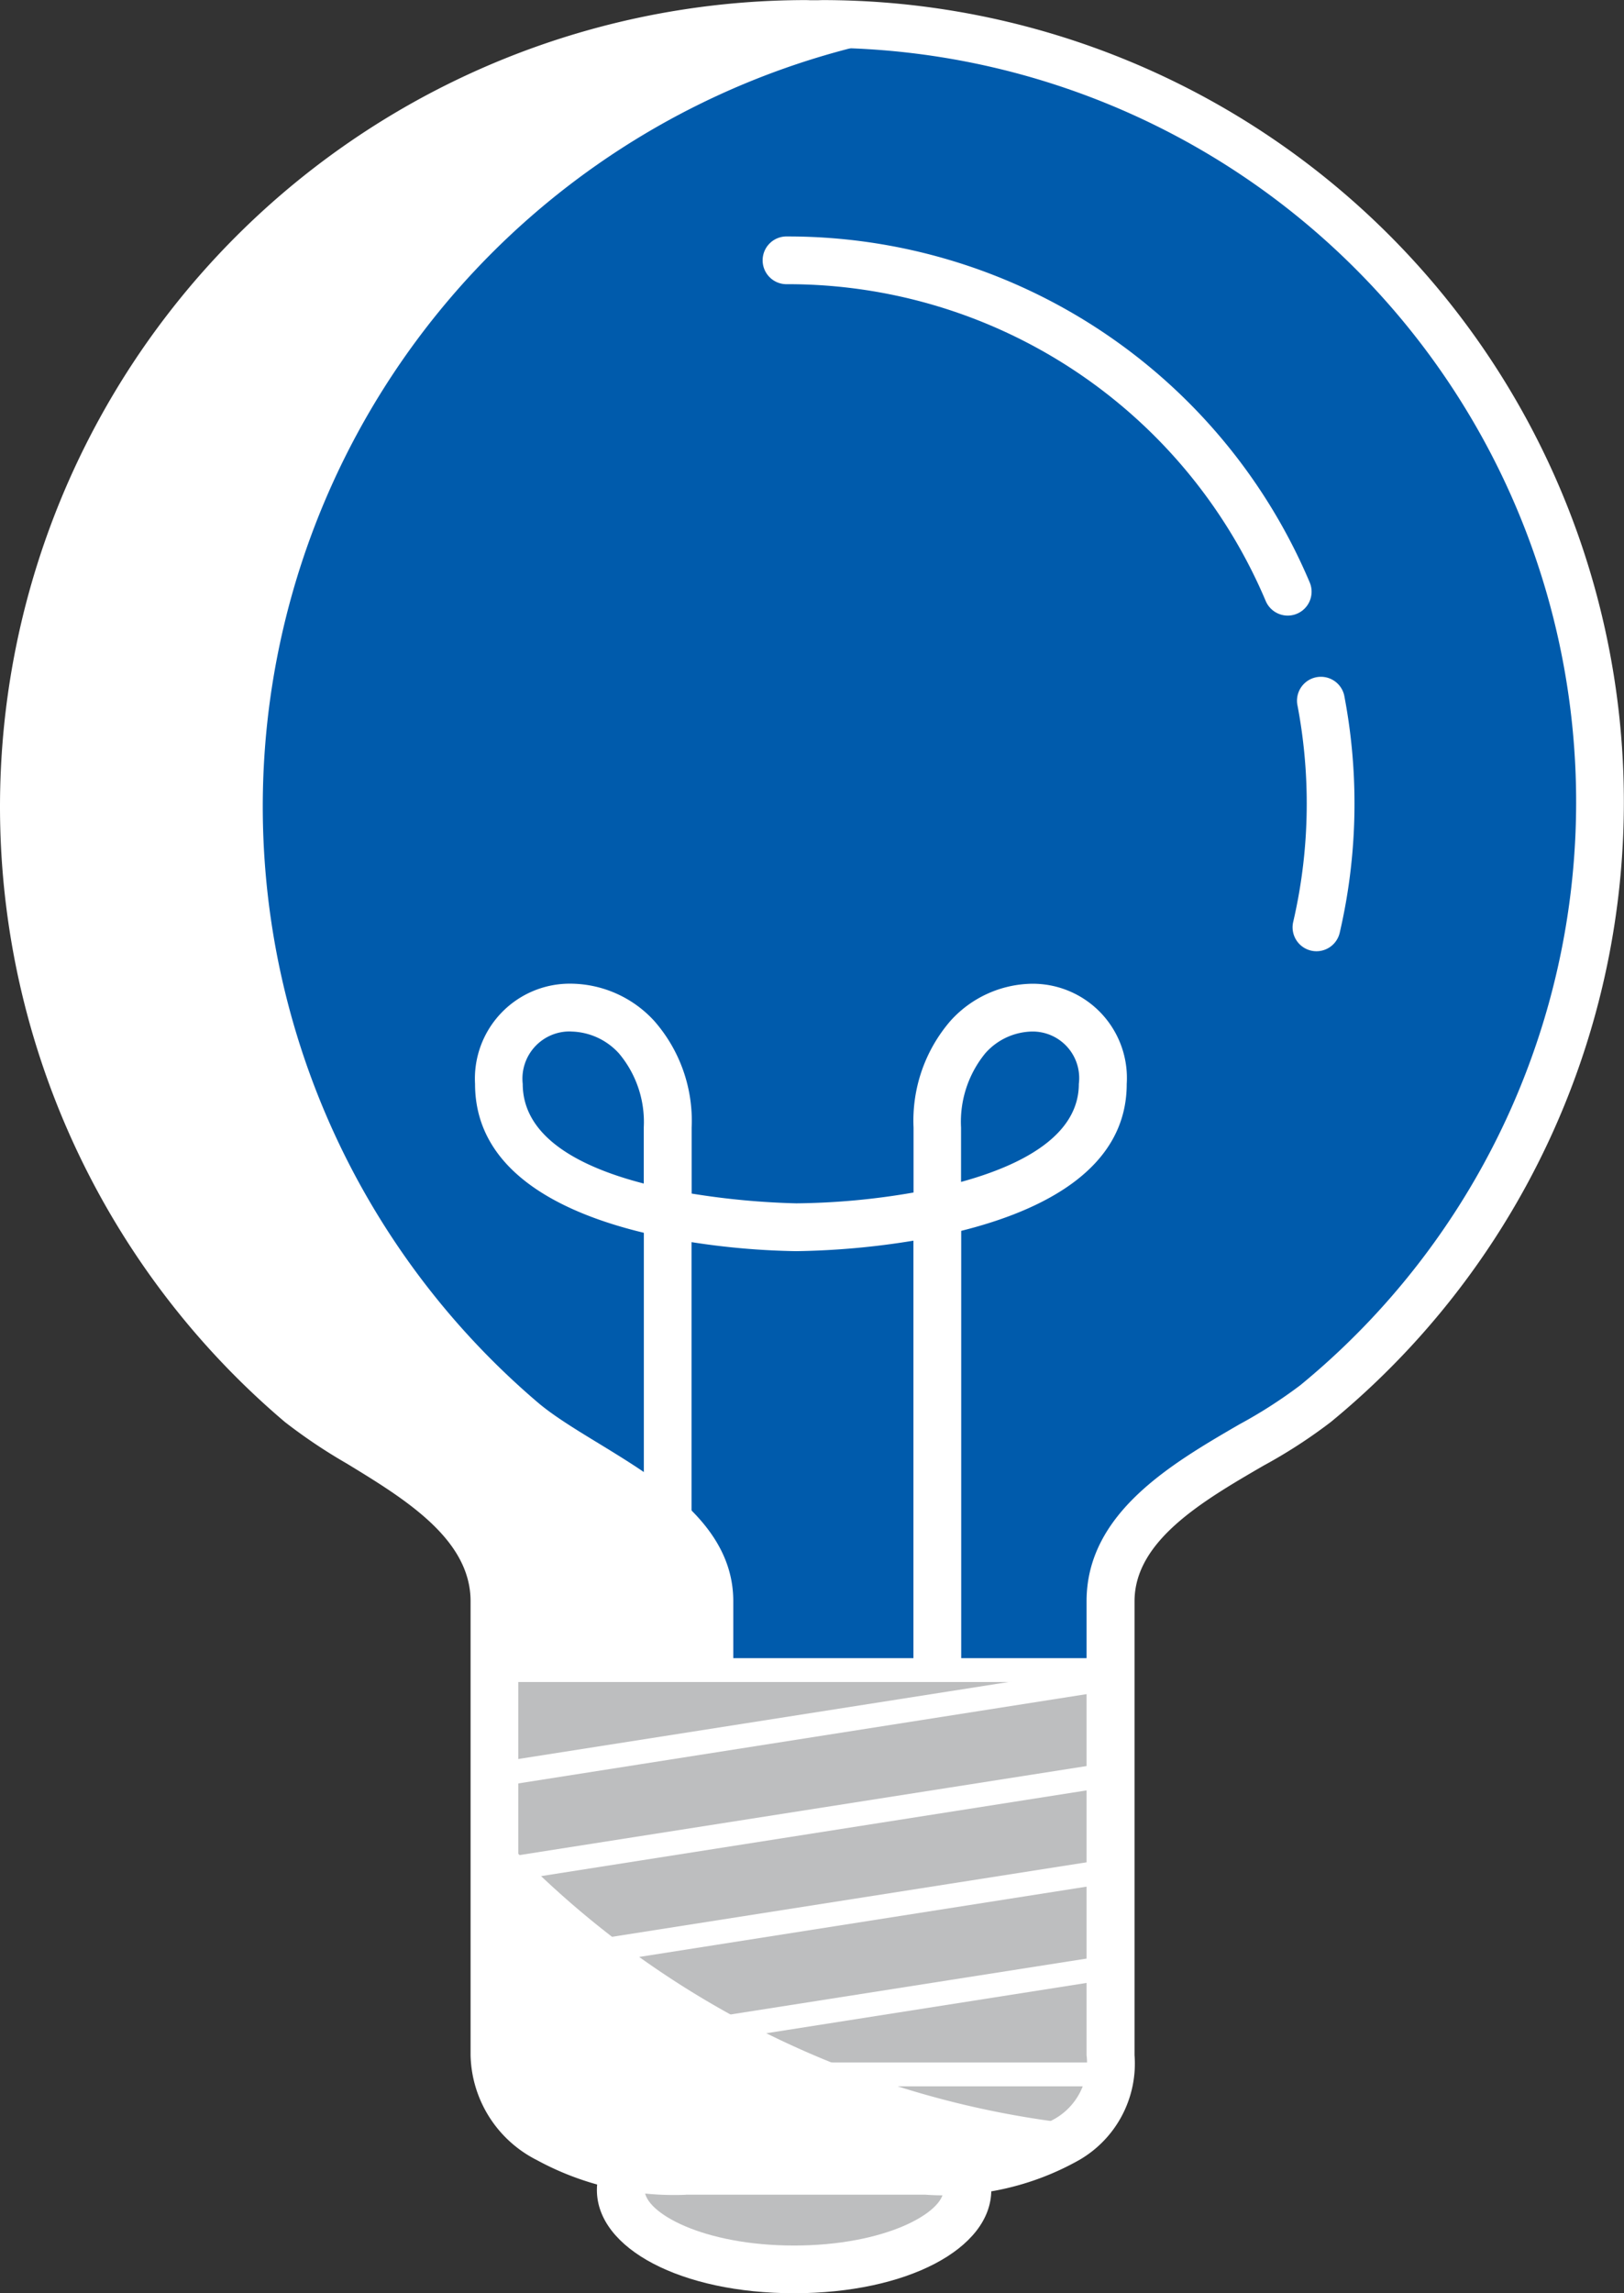
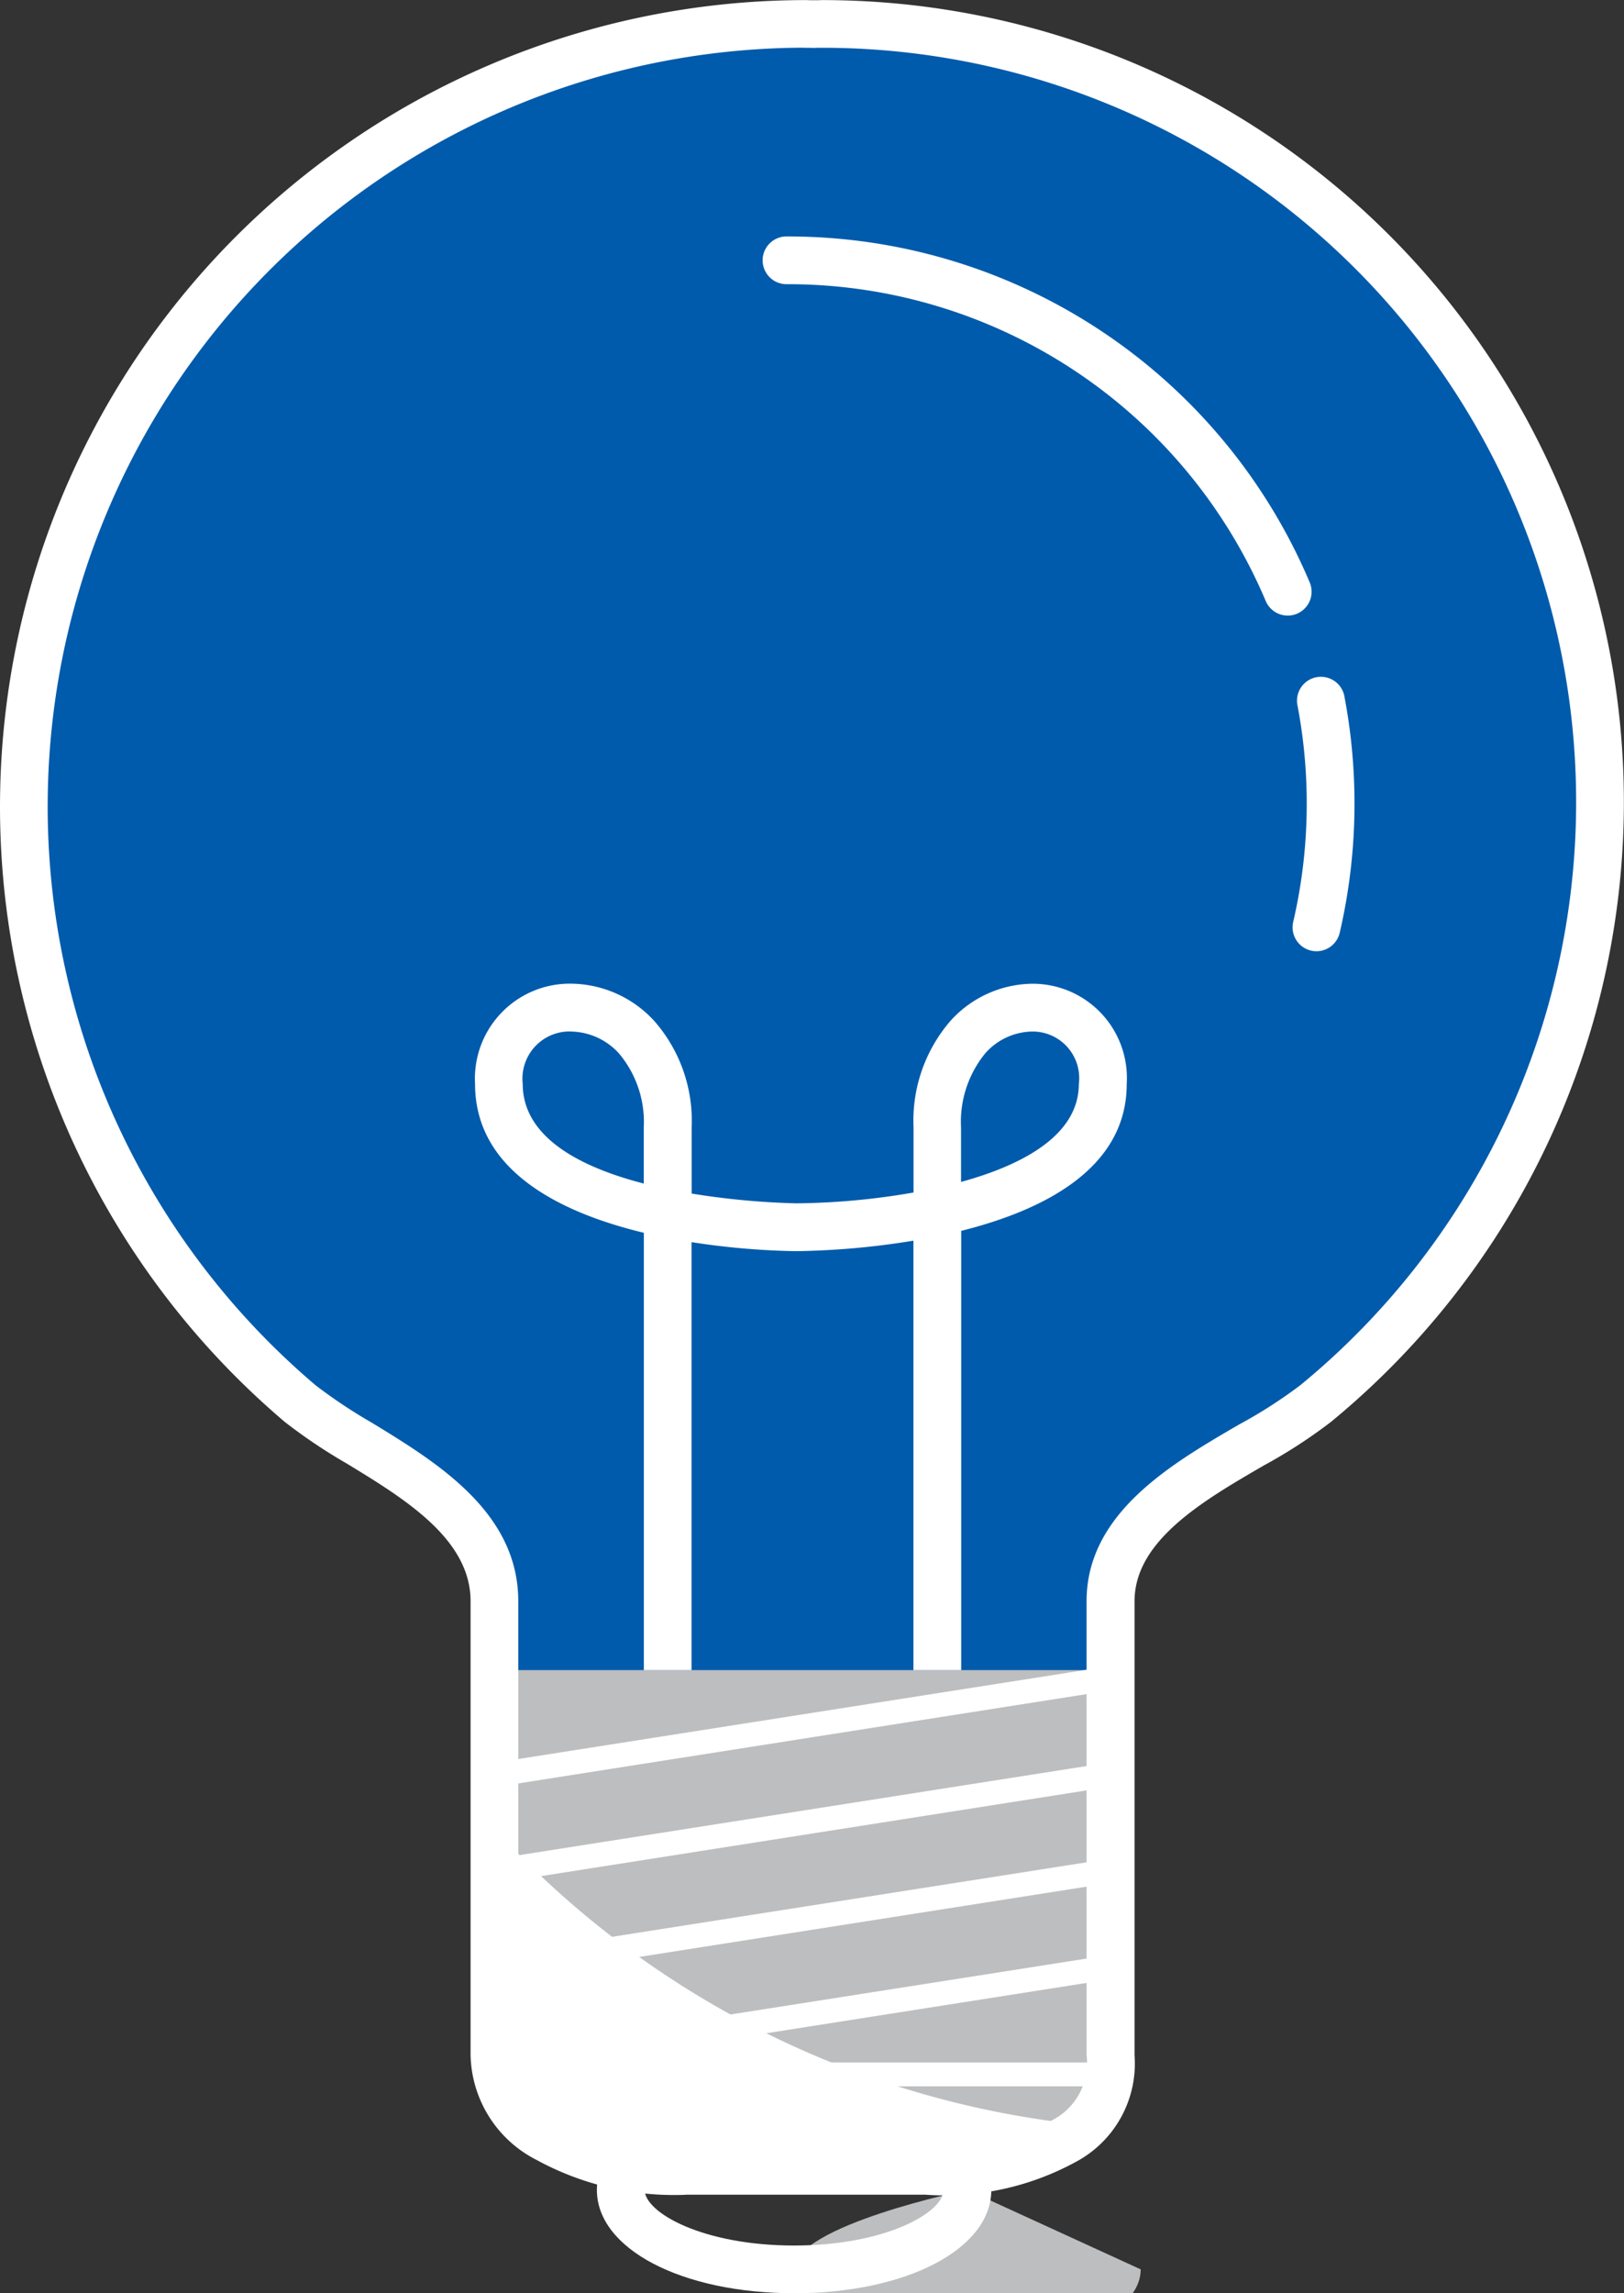
<svg xmlns="http://www.w3.org/2000/svg" width="72" height="101.617">
  <rect width="100%" height="100%" fill="#333333" stroke="none" />
-   <path data-name="パス 990" d="M42.89 97.04c0-1.943-3.439-3.519-7.683-3.519s-7.685 1.576-7.685 3.519 3.442 3.519 7.685 3.519 7.683-1.576 7.683-3.519" fill="#bdbebf" />
+   <path data-name="パス 990" d="M42.89 97.04s-7.685 1.576-7.685 3.519 3.442 3.519 7.685 3.519 7.683-1.576 7.683-3.519" fill="#bdbebf" />
  <path data-name="パス 991" d="M35.206 101.617c-4.984 0-8.743-1.966-8.743-4.576s3.758-4.579 8.743-4.579 8.743 1.968 8.743 4.579-3.758 4.576-8.743 4.576m0-7.038c-4.045 0-6.624 1.458-6.624 2.462s2.58 2.462 6.624 2.462 6.624-1.458 6.624-2.462-2.58-2.462-6.624-2.462" fill="#fff" />
  <path data-name="パス 992" d="M36.486 1.059c-.142 0-.284.009-.427.011s-.284-.011-.427-.011a34.683 34.683 0 00-22.319 61.14c2.644 2.195 8.607 4.208 8.607 8.752v20.117a4.338 4.338 0 002.409 3.732c2.769 1.6 5.622 1.387 7.284 1.387h8.891a11.94 11.94 0 006.8-1.387 3.9 3.9 0 001.931-3.732V70.949c0-4.544 6.441-6.558 9.085-8.752A34.479 34.479 0 0036.486 1.059" fill="#005bac" />
-   <path data-name="パス 993" d="M34.919 94.8a4.338 4.338 0 01-2.409-3.732V70.949c0-4.546-5.963-6.558-8.607-8.752A34.693 34.693 0 0141.354 1.406a34.855 34.855 0 00-4.866-.347c-.142 0-.284.009-.427.011s-.284-.011-.427-.011a34.683 34.683 0 00-22.319 61.14c2.644 2.195 8.607 4.206 8.607 8.752v20.117a4.338 4.338 0 002.409 3.732c2.769 1.6 5.622 1.387 7.284 1.387h8.706a11.2 11.2 0 01-5.4-1.387" fill="#fff" />
  <path data-name="パス 994" d="M42.201 96.188c-.259 0-.552 0-.864.009.3 0 .608 0 .937-.009z" fill="#fff" />
  <path data-name="パス 996" d="M49.24 74.005H21.921v17.063A4.338 4.338 0 0024.33 94.8c2.769 1.6 5.622 1.387 7.284 1.387h8.894a11.922 11.922 0 006.8-1.387 3.9 3.9 0 001.929-3.732z" fill="#bdbebf" />
  <path data-name="パス 997" d="M21.921 81.033v10.036a4.338 4.338 0 002.409 3.732c2.769 1.598 5.619 1.388 7.284 1.388h8.894a11.931 11.931 0 006.8-1.387 3.97 3.97 0 00.819-.633 41.106 41.106 0 01-26.206-13.136" fill="#fff" />
  <path data-name="パス 998" d="M30.4 97.254a12.721 12.721 0 01-6.6-1.538 5.334 5.334 0 01-2.937-4.648V70.952c0-2.755-2.918-4.533-5.489-6.1a24.1 24.1 0 01-2.737-1.835 35.743 35.743 0 0123-63.013c.093 0 .183 0 .276.006H36.217c.091 0 .181-.006.274-.006A35.537 35.537 0 0159 63.013a22.9 22.9 0 01-2.982 1.932c-2.682 1.557-5.718 3.323-5.718 6.007v20.117a4.934 4.934 0 01-2.459 4.648 12.156 12.156 0 01-6.823 1.533H30.401m5.232-95.137A33.625 33.625 0 0013.99 61.382a22.763 22.763 0 002.487 1.656c2.9 1.768 6.5 3.969 6.5 7.91v20.117a3.28 3.28 0 001.883 2.817 11.483 11.483 0 006.215 1.247H41.039a10.148 10.148 0 005.734-1.247 2.842 2.842 0 001.4-2.817V70.952c0-3.9 3.756-6.084 6.775-7.837a21.3 21.3 0 002.7-1.733A33.421 33.421 0 0036.486 2.117h-.2l-.213.006-.239-.006h-.2" fill="#fff" />
  <path data-name="長方形 431" fill="#fff" d="M21.92 91.392h27.319v1.057H21.92z" />
-   <path data-name="長方形 432" fill="#fff" d="M21.92 73.476h27.319v1.057H21.92z" />
  <path data-name="パス 1066" d="M21.465 90.979l27.317-4.287.165 1.053-27.317 4.29z" fill="#fff" />
  <path data-name="パス 1067" d="M21.465 86.713l27.317-4.287.165 1.053-27.317 4.29z" fill="#fff" />
  <path data-name="パス 1068" d="M21.465 82.448l27.317-4.287.165 1.053-27.317 4.29z" fill="#fff" />
  <path data-name="パス 1069" d="M21.465 78.182l27.317-4.287.165 1.053-27.317 4.29z" fill="#fff" />
  <path data-name="パス 999" d="M58.366 42.151a1.038 1.038 0 01-.241-.028 1.06 1.06 0 01-.791-1.271 23.129 23.129 0 00.6-5.246 23.235 23.235 0 00-.42-4.4 1.06 1.06 0 012.08-.4 25.318 25.318 0 01.457 4.8 25.233 25.233 0 01-.655 5.727 1.059 1.059 0 01-1.03.818" fill="#fff" />
  <path data-name="パス 1000" d="M57.092 27.278a1.061 1.061 0 01-.976-.646 23 23 0 00-21.214-14.039 1.058 1.058 0 110-2.115 25.114 25.114 0 0123.164 15.329 1.059 1.059 0 01-.974 1.471" fill="#fff" />
  <path data-name="パス 1001" d="M42.615 74.006h-2.118v-19.03a34.891 34.891 0 01-5.2.465 33.269 33.269 0 01-4.638-.4v18.965h-2.114V54.627c-3.679-.885-7.484-2.735-7.484-6.6a4.208 4.208 0 014.258-4.439A5.068 5.068 0 0129 45.233a6.7 6.7 0 011.664 4.727v2.929a34.185 34.185 0 004.638.433 31.776 31.776 0 005.2-.48v-2.88a6.758 6.758 0 011.631-4.719 4.957 4.957 0 013.631-1.652 4.177 4.177 0 014.189 4.442c0 3.737-3.668 5.591-7.338 6.508zm-17.3-28.3a2.091 2.091 0 00-2.14 2.322c0 2.386 2.584 3.7 5.366 4.417v-2.483a4.717 4.717 0 00-1.1-3.284 2.942 2.942 0 00-2.129-.969m20.44 0a2.839 2.839 0 00-2.067.961 4.791 4.791 0 00-1.077 3.293v2.41c2.812-.771 5.222-2.108 5.222-4.342a2.063 2.063 0 00-2.077-2.322" fill="#fff" />
</svg>